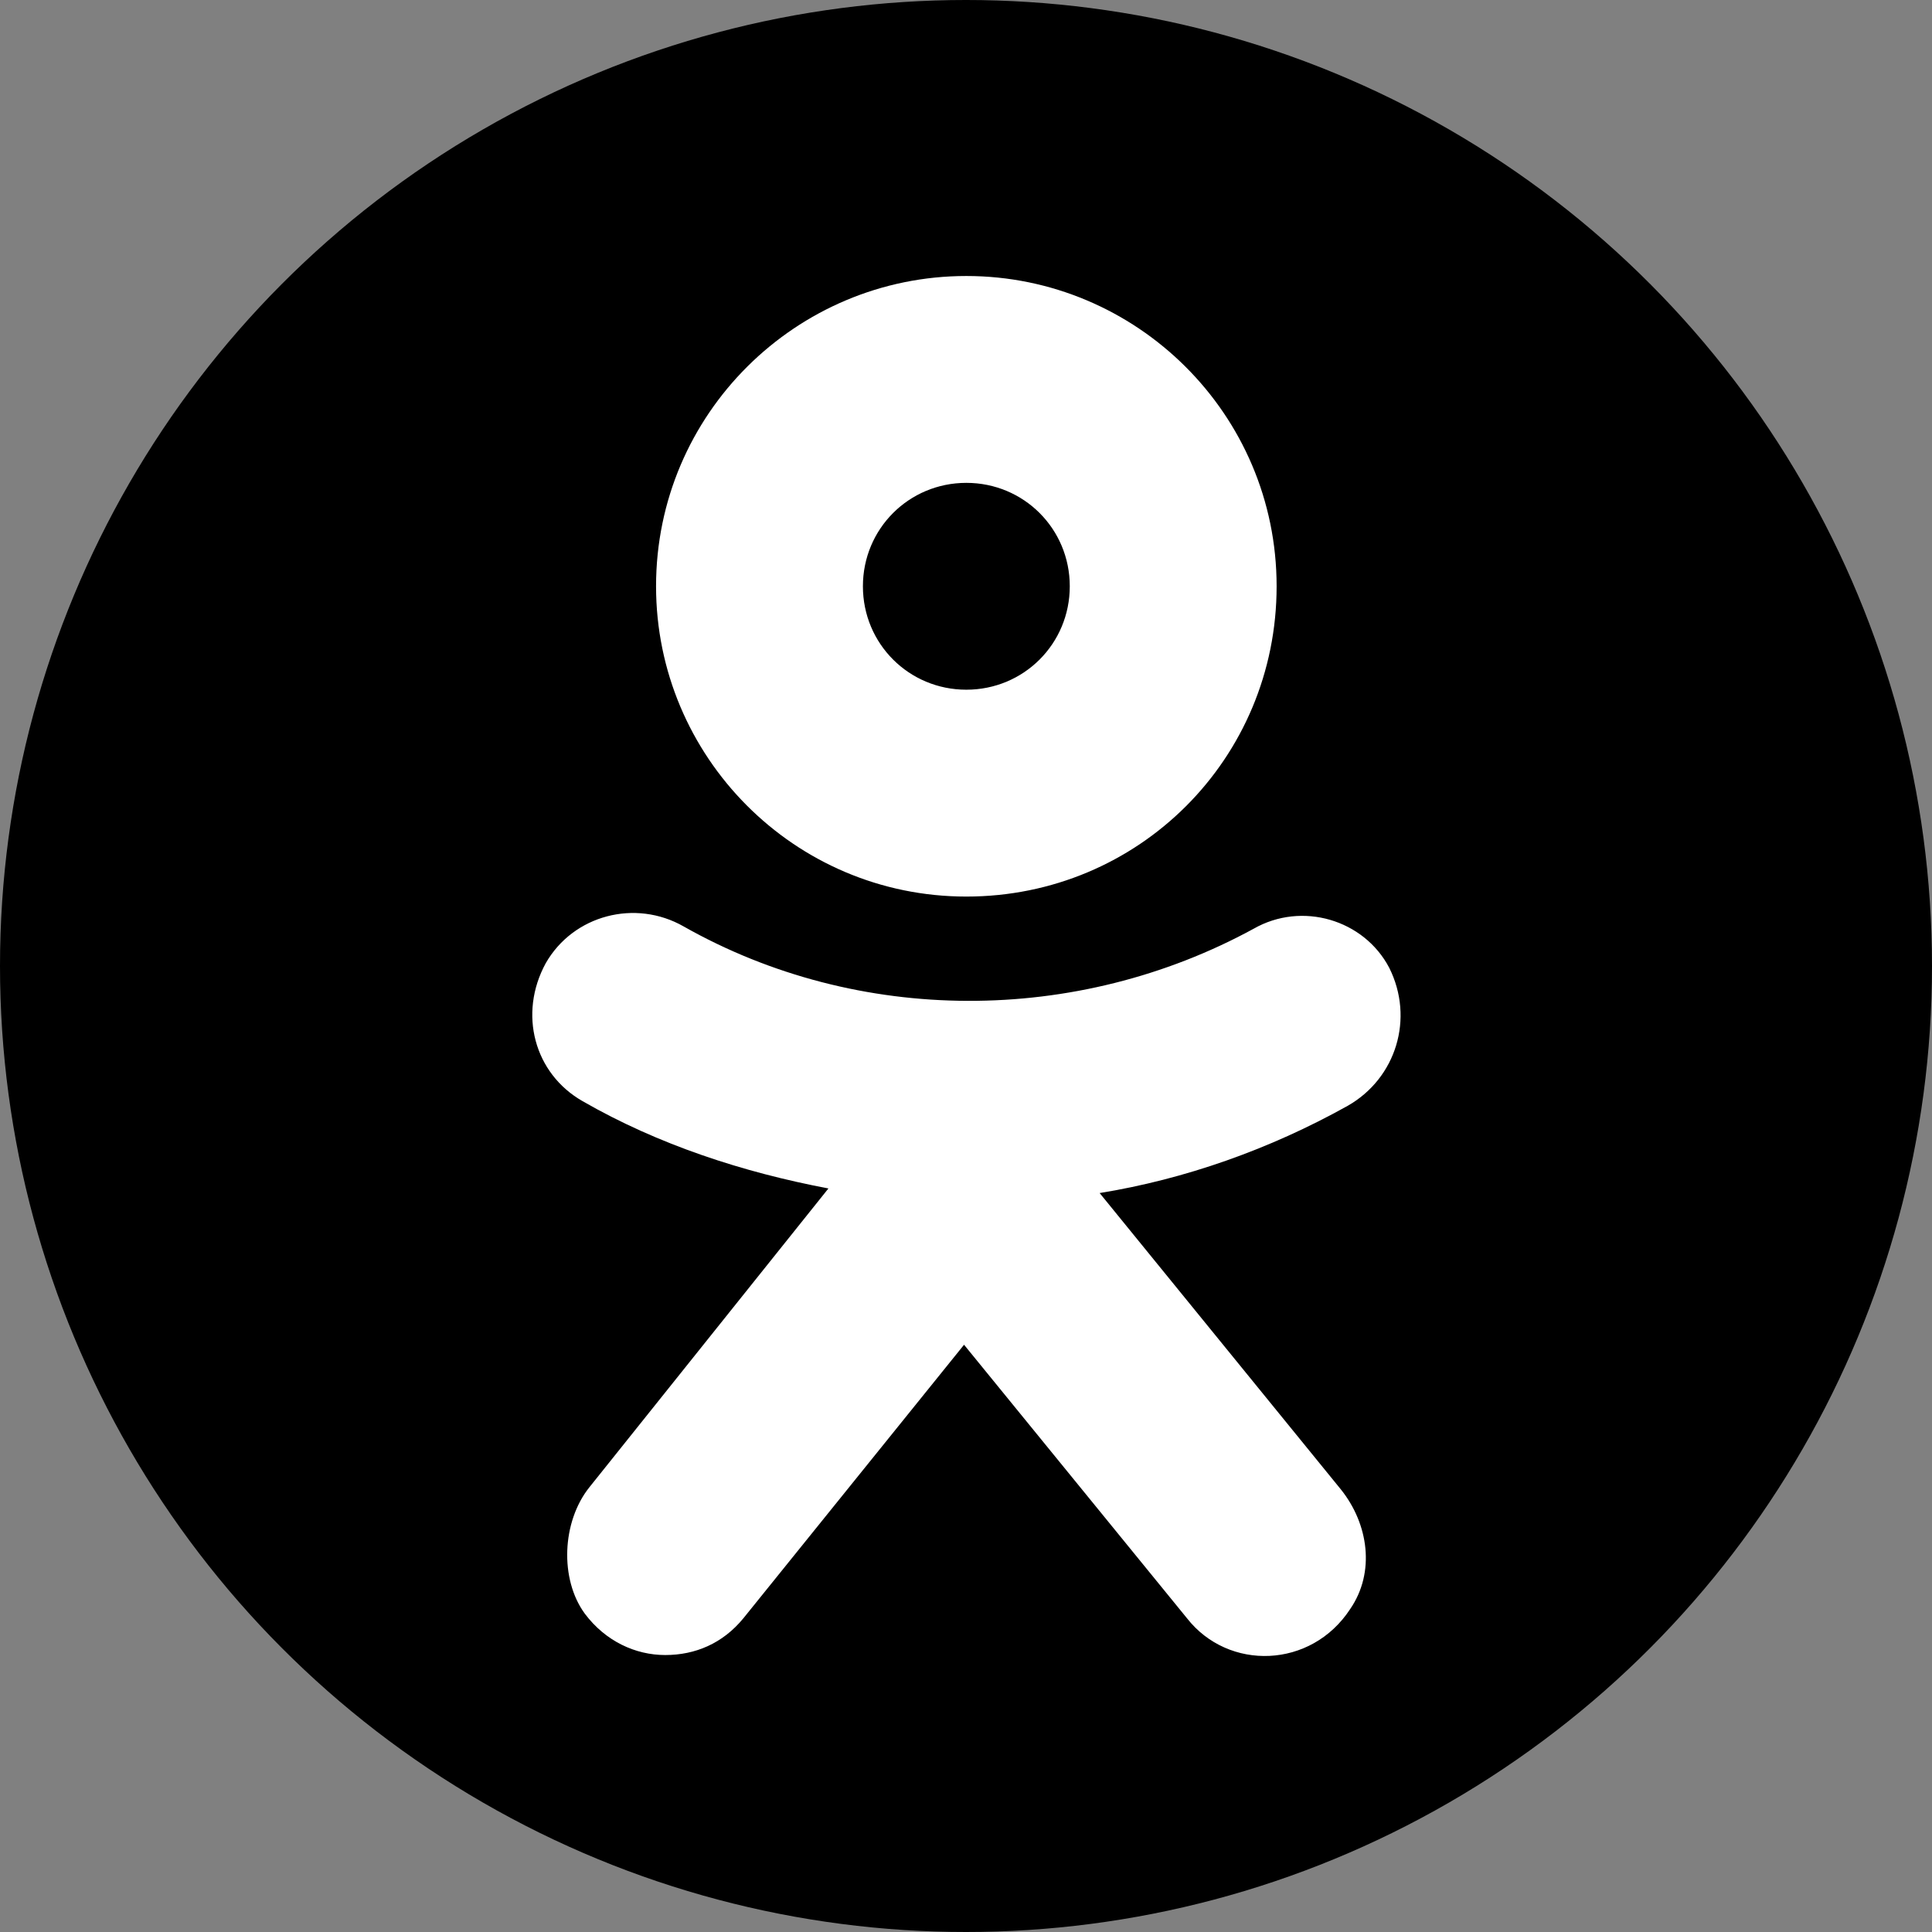
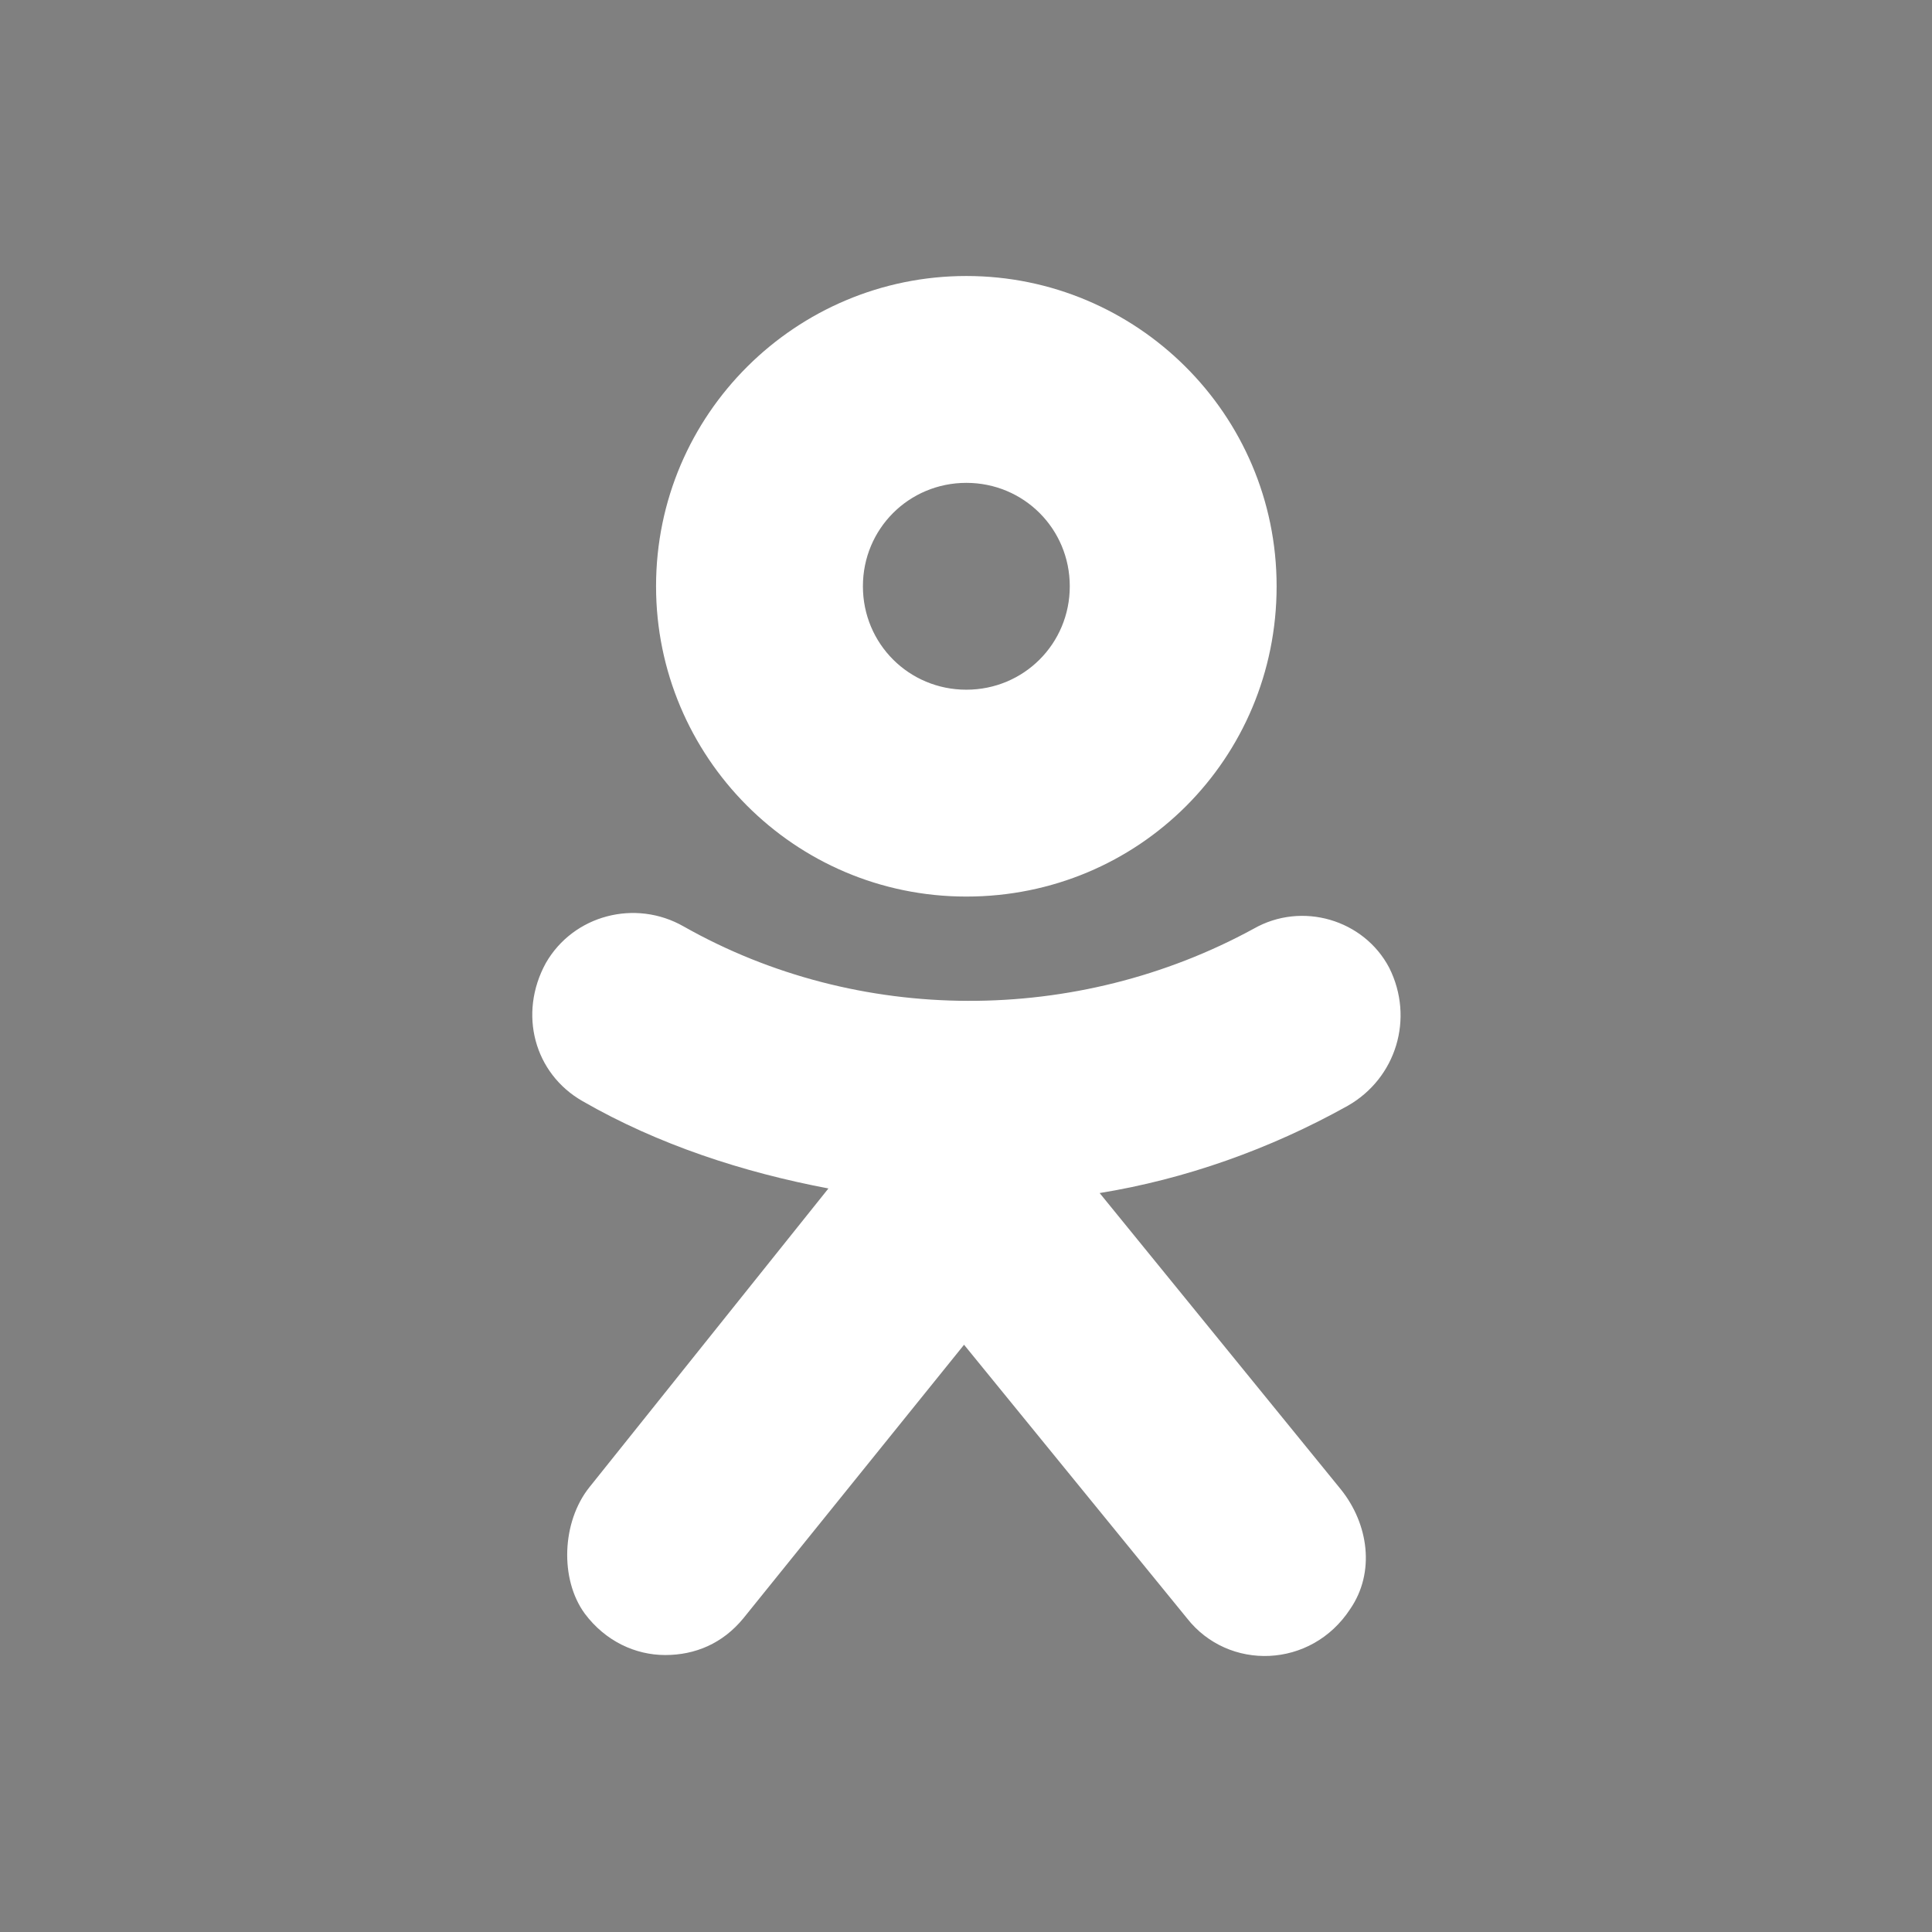
<svg xmlns="http://www.w3.org/2000/svg" width="98" height="98" viewBox="0 0 98 98" fill="none">
  <rect x="0" y="0" width="98" height="98" fill="#808080" stroke="none" />
-   <circle cx="49" cy="49" r="49" fill="black" />
  <path d="M49.017 14C40.39 14 33.278 20.995 33.278 29.739C33.278 38.366 40.273 45.478 49.017 45.478C57.761 45.478 64.756 38.483 64.756 29.739C64.756 20.995 57.645 14 49.017 14ZM49.017 34.985C46.103 34.985 43.771 32.654 43.771 29.739C43.771 26.824 46.103 24.493 49.017 24.493C51.932 24.493 54.264 26.824 54.264 29.739C54.264 32.654 51.932 34.985 49.017 34.985Z" fill="white" />
  <path d="M68.37 56.087C64.406 58.302 60.093 59.818 55.779 60.517L68.02 75.556C69.42 77.305 69.769 79.754 68.487 81.619C66.505 84.65 62.308 84.767 60.209 82.085L48.901 68.212L37.709 82.085C36.659 83.368 35.26 83.951 33.745 83.951C32.229 83.951 30.713 83.251 29.664 81.852C28.382 80.103 28.498 77.189 29.897 75.44L42.022 60.284C37.709 59.468 33.395 58.069 29.548 55.854C27.099 54.455 26.283 51.423 27.682 48.859C29.081 46.41 32.229 45.594 34.677 46.993C43.538 52.007 54.613 52.007 63.59 47.11C66.039 45.711 69.186 46.644 70.469 49.092C71.751 51.657 70.819 54.688 68.37 56.087Z" fill="white" />
</svg>